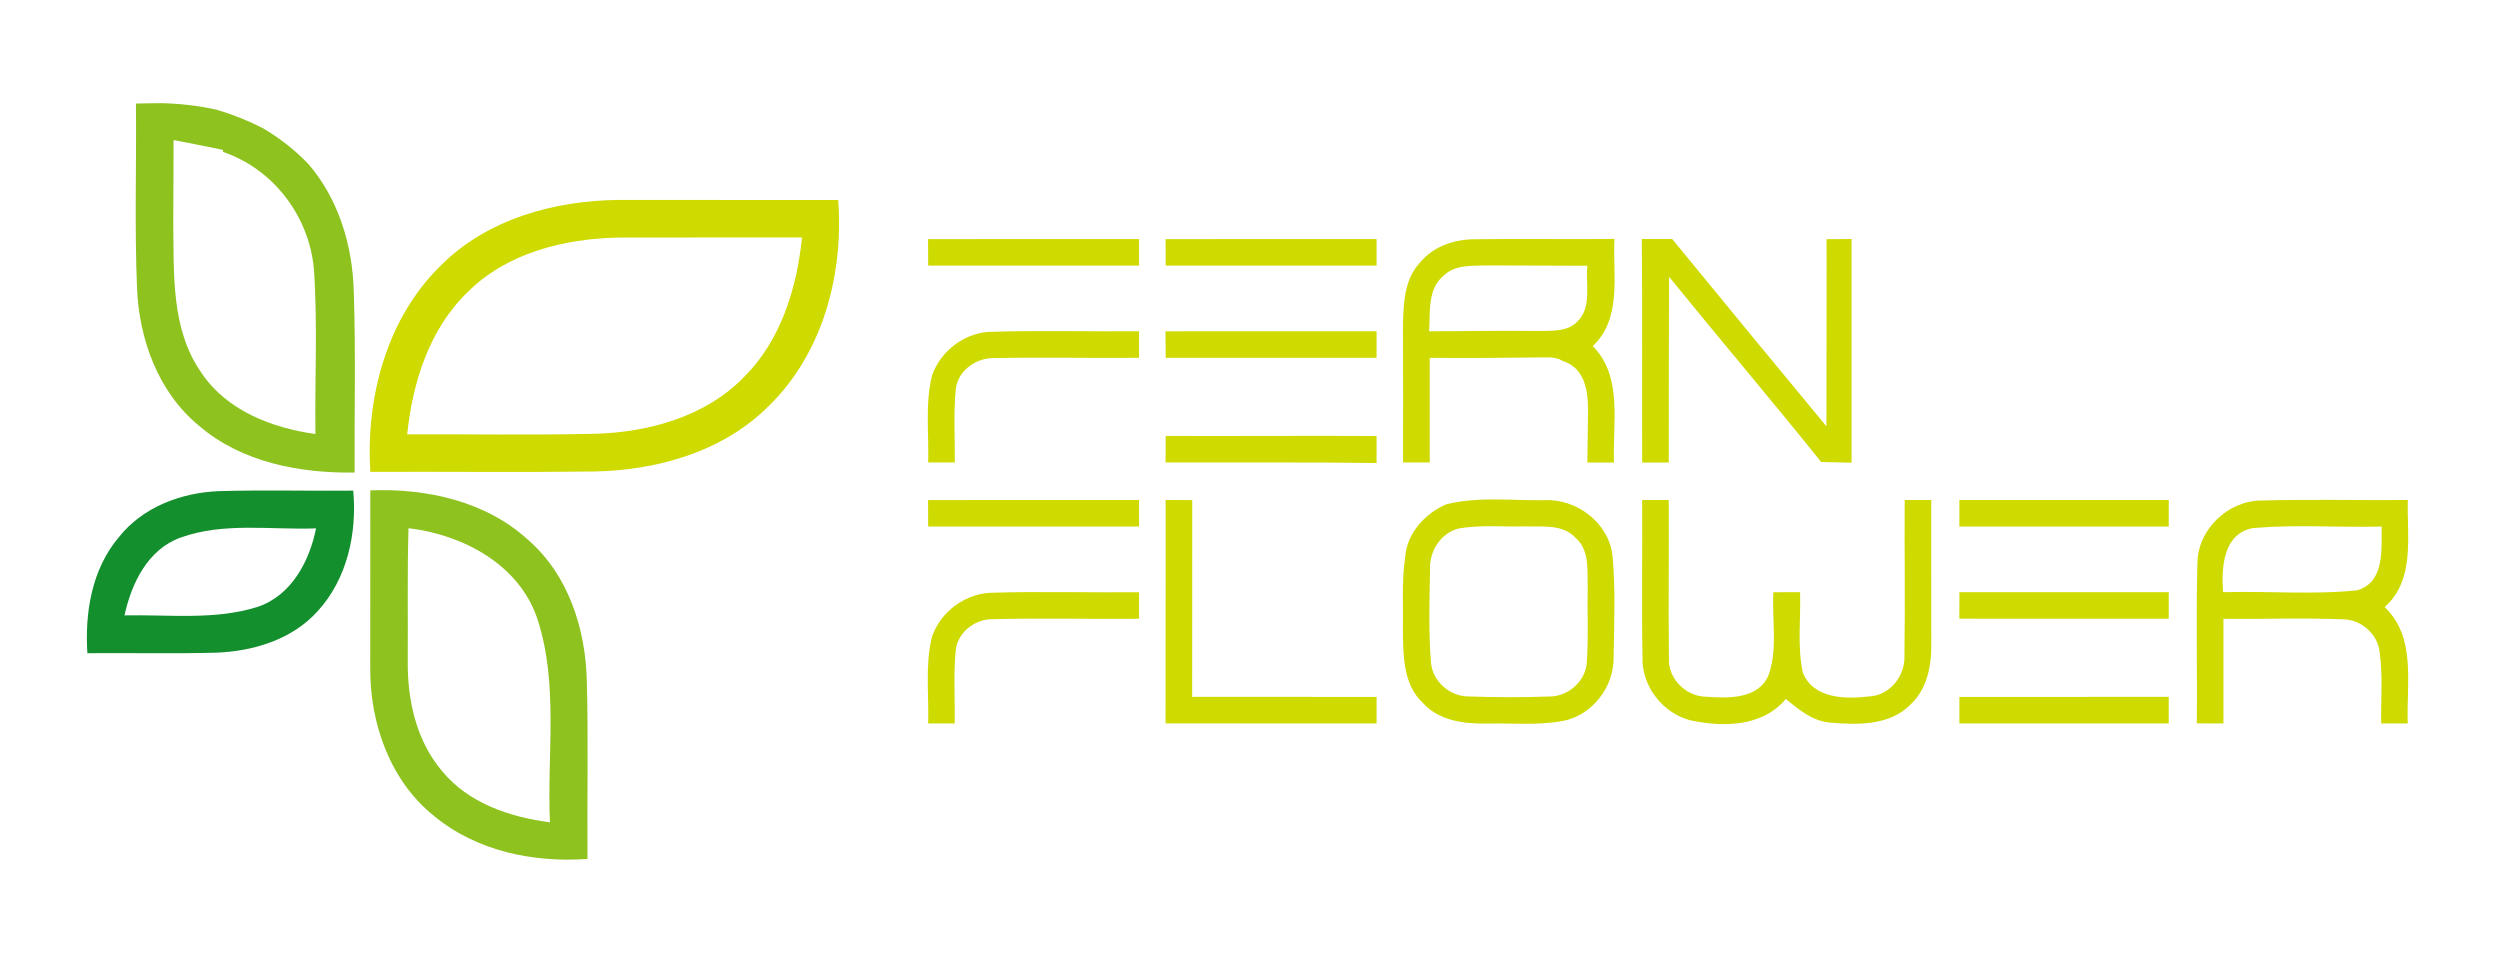
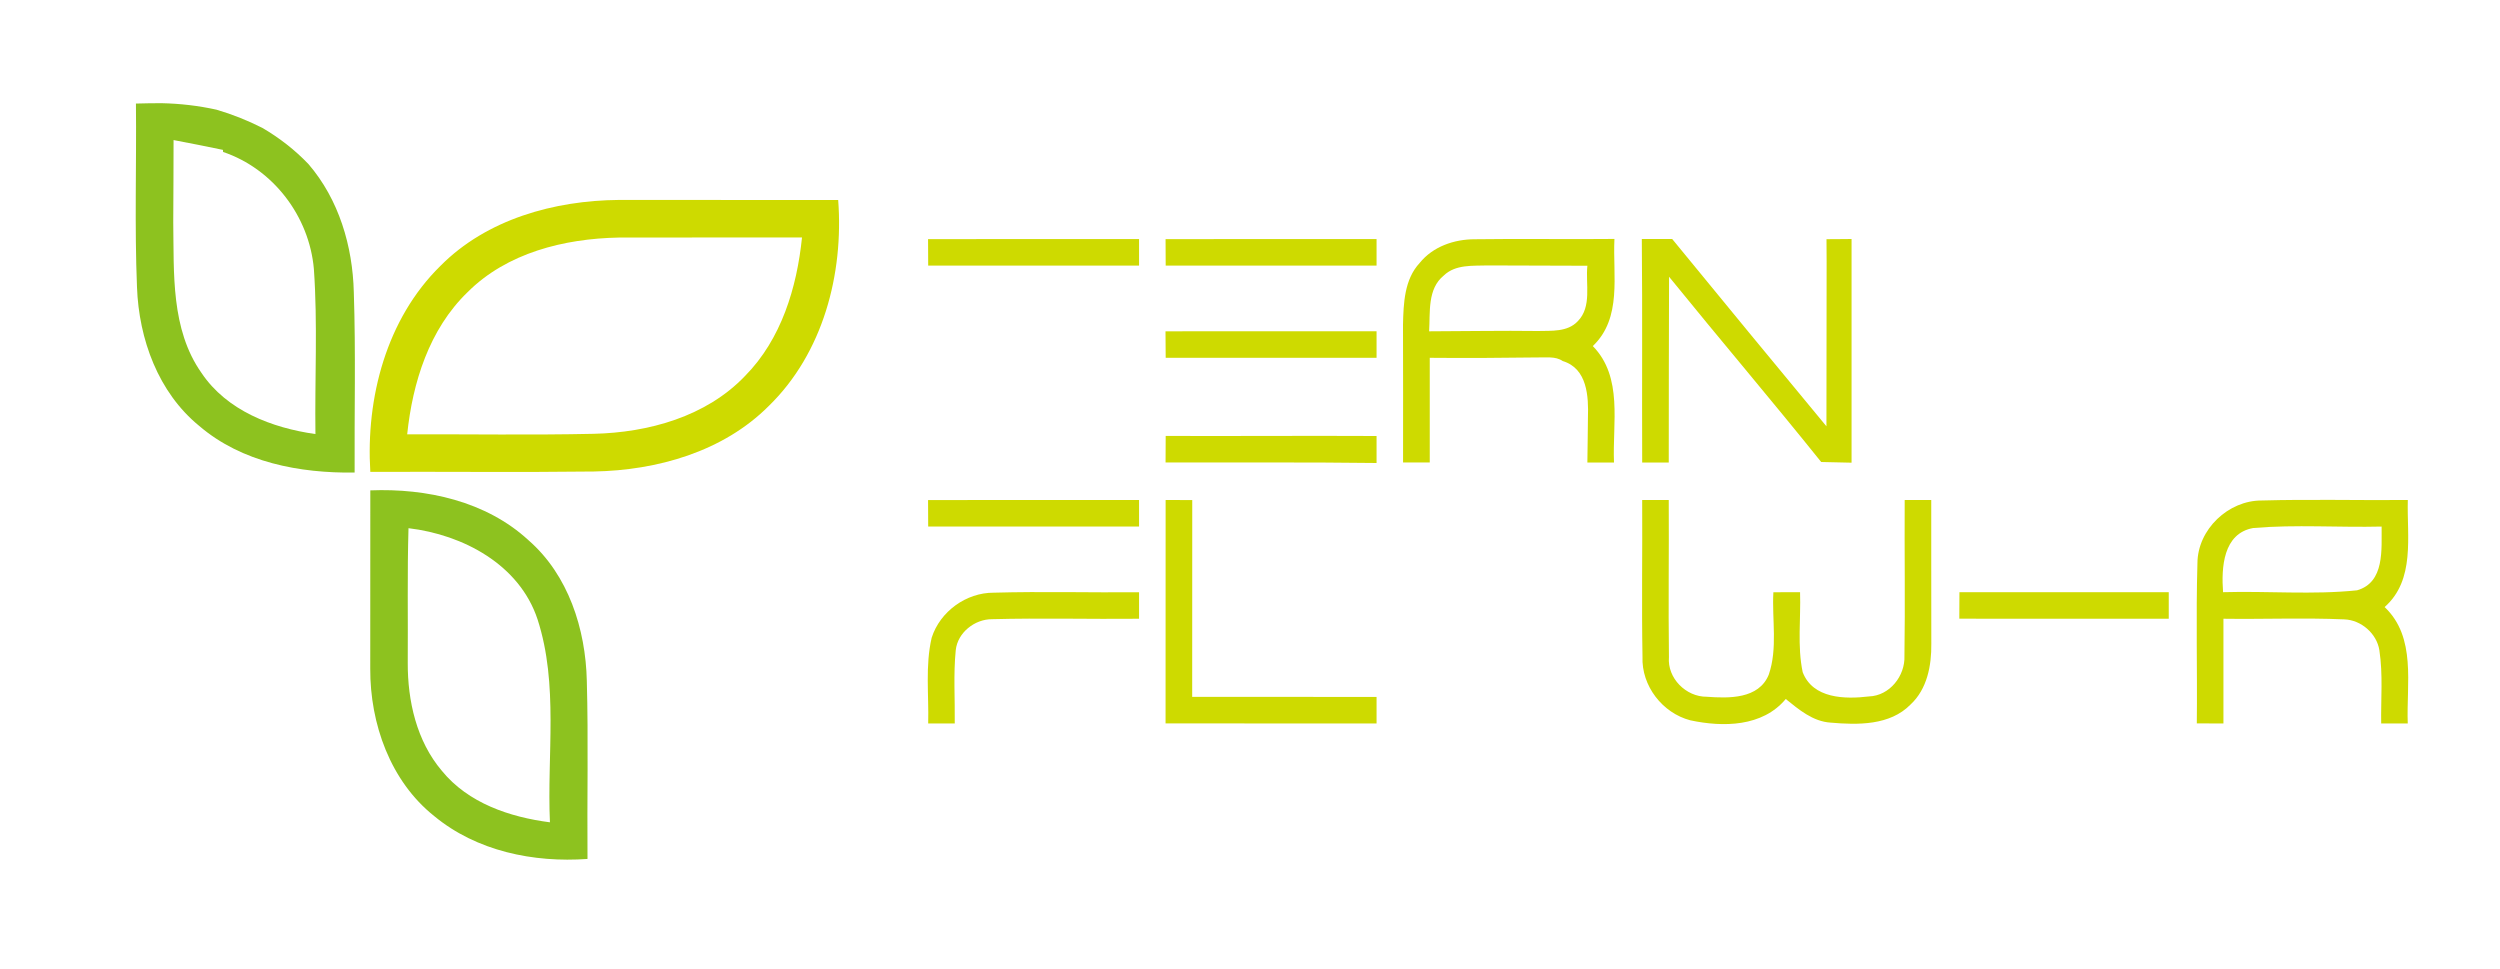
<svg xmlns="http://www.w3.org/2000/svg" width="400pt" height="155pt" viewBox="0 0 400 155" version="1.1">
  <g id="#ffffffff">
</g>
  <g id="#f0f0f0ff">
</g>
  <g id="#8dc21fff">
    <path fill="#8dc21f" opacity="1.00" d=" M 21.75 16.57 C 23.11 16.54 24.47 16.50 25.84 16.51 C 28.80 16.57 31.75 16.91 34.64 17.55 C 37.17 18.29 39.62 19.27 41.97 20.46 C 44.68 22.04 47.18 23.98 49.35 26.25 C 54.23 31.92 56.43 39.39 56.61 46.77 C 56.93 56.38 56.69 66.00 56.74 75.61 C 47.98 75.73 38.71 74.00 31.88 68.15 C 25.31 62.79 22.22 54.25 21.92 45.96 C 21.52 36.17 21.85 26.37 21.75 16.57 M 27.77 22.41 C 27.75 26.80 27.76 31.18 27.72 35.57 C 27.85 43.71 27.31 52.67 32.24 59.67 C 36.29 65.71 43.53 68.47 50.47 69.45 C 50.35 60.65 50.84 51.81 50.22 43.03 C 49.48 34.62 43.73 27.03 35.69 24.31 L 35.67 23.98 C 33.04 23.44 30.41 22.90 27.77 22.41 Z" />
    <path fill="#8dc21f" opacity="1.00" d=" M 59.25 78.46 C 68.23 78.10 77.78 80.19 84.55 86.43 C 90.95 92.00 93.70 100.65 93.89 108.93 C 94.15 118.42 93.92 127.93 94.00 137.43 C 85.37 138.05 76.26 136.19 69.47 130.57 C 62.45 124.98 59.20 115.78 59.24 107.00 C 59.24 97.49 59.25 87.97 59.25 78.46 M 65.24 106.02 C 65.21 112.14 66.65 118.56 70.69 123.32 C 74.91 128.51 81.57 130.74 87.99 131.57 C 87.50 120.78 89.40 109.56 86.01 99.10 C 83.10 90.31 74.08 85.55 65.36 84.51 C 65.15 91.68 65.29 98.85 65.24 106.02 Z" />
  </g>
  <g id="#ceda00ff">
    <path fill="#ceda00" opacity="1.00" d=" M 70.47 42.54 C 77.88 35.06 88.70 32.08 98.99 31.99 C 110.70 32.00 122.40 32.00 134.11 32.00 C 135.00 43.84 131.69 56.49 123.01 64.95 C 115.70 72.28 105.14 75.26 95.01 75.44 C 83.09 75.59 71.17 75.45 59.25 75.50 C 58.52 63.66 61.82 51.03 70.47 42.54 M 74.79 46.77 C 68.67 52.69 66.01 61.21 65.15 69.49 C 75.09 69.46 85.03 69.63 94.97 69.41 C 103.75 69.21 113.00 66.67 119.22 60.14 C 125.01 54.27 127.50 46.02 128.32 38.00 C 118.54 38.02 108.76 37.97 98.97 38.01 C 90.29 38.18 81.10 40.44 74.79 46.77 Z" />
    <path fill="#ceda00" opacity="1.00" d=" M 148.49 38.26 C 159.74 38.24 170.99 38.26 182.25 38.25 C 182.25 39.67 182.25 41.08 182.25 42.50 C 171.00 42.51 159.75 42.50 148.51 42.50 C 148.50 41.44 148.49 39.32 148.49 38.26 Z" />
    <path fill="#ceda00" opacity="1.00" d=" M 186.49 38.26 C 197.74 38.24 208.99 38.26 220.25 38.25 C 220.25 39.67 220.25 41.08 220.25 42.50 C 209.00 42.51 197.75 42.50 186.51 42.50 C 186.50 41.44 186.49 39.32 186.49 38.26 Z" />
    <path fill="#ceda00" opacity="1.00" d=" M 227.15 42.07 C 229.26 39.45 232.66 38.28 235.96 38.28 C 243.40 38.17 250.86 38.31 258.31 38.23 C 258.02 44.05 259.58 50.86 254.85 55.37 C 259.73 60.37 257.97 67.72 258.24 74.00 C 256.82 74.00 255.40 74.00 253.98 74.00 C 254.00 71.60 254.06 69.20 254.07 66.81 C 254.18 63.41 253.97 58.96 250.04 57.77 C 248.84 56.95 247.36 57.24 246.01 57.19 C 240.26 57.27 234.51 57.30 228.76 57.25 C 228.75 62.84 228.75 68.42 228.76 74.00 C 227.33 74.00 225.91 73.99 224.49 73.99 C 224.51 66.64 224.49 59.29 224.48 51.94 C 224.56 48.53 224.69 44.71 227.15 42.07 M 231.02 44.07 C 228.35 46.22 228.85 49.97 228.66 53.01 C 234.45 53.00 240.25 52.88 246.05 52.96 C 248.22 52.90 250.78 53.15 252.43 51.41 C 254.74 49.08 253.67 45.44 253.98 42.52 C 248.66 42.50 243.35 42.50 238.04 42.47 C 235.65 42.55 232.89 42.28 231.02 44.07 Z" />
    <path fill="#ceda00" opacity="1.00" d=" M 262.69 38.24 C 264.31 38.24 265.93 38.24 267.55 38.24 C 275.75 48.25 283.97 58.25 292.23 68.21 C 292.26 59.42 292.23 50.62 292.26 41.83 C 292.25 40.64 292.25 39.46 292.24 38.27 C 292.68 38.27 293.55 38.26 293.99 38.26 C 294.55 38.25 295.68 38.24 296.25 38.24 C 296.26 50.17 296.25 62.10 296.25 74.03 C 294.63 74.00 293.01 73.96 291.39 73.92 C 283.39 63.95 275.10 54.21 267.05 44.28 C 267.01 54.19 267.01 64.09 267.00 74.00 C 265.58 74.00 264.16 74.00 262.75 74.00 C 262.70 62.08 262.80 50.16 262.69 38.24 Z" />
-     <path fill="#ceda00" opacity="1.00" d=" M 149.12 60.08 C 150.53 56.03 154.59 53.02 158.94 53.08 C 166.70 52.85 174.48 53.07 182.25 53.00 C 182.25 54.42 182.25 55.83 182.25 57.25 C 174.52 57.31 166.79 57.15 159.07 57.29 C 156.26 57.22 153.37 59.20 152.95 62.08 C 152.52 66.03 152.81 70.02 152.77 73.99 C 151.34 74.00 149.93 74.00 148.51 74.00 C 148.64 69.37 148.00 64.63 149.12 60.08 Z" />
    <path fill="#ceda00" opacity="1.00" d=" M 186.48 53.01 C 197.74 52.99 209.00 53.00 220.25 53.00 C 220.25 54.42 220.25 55.83 220.25 57.25 C 209.00 57.25 197.76 57.25 186.51 57.25 C 186.50 55.84 186.49 54.42 186.48 53.01 Z" />
    <path fill="#ceda00" opacity="1.00" d=" M 186.49 73.99 C 186.49 72.58 186.50 71.17 186.51 69.75 C 197.75 69.79 209.00 69.70 220.25 69.76 C 220.25 71.20 220.25 72.64 220.25 74.08 C 208.99 73.93 197.74 74.03 186.49 73.99 Z" />
    <path fill="#ceda00" opacity="1.00" d=" M 148.49 80.01 C 159.74 79.99 171.00 80.00 182.25 80.00 C 182.25 81.42 182.25 82.83 182.25 84.25 C 171.00 84.25 159.75 84.25 148.51 84.25 C 148.50 82.84 148.49 81.42 148.49 80.01 Z" />
    <path fill="#ceda00" opacity="1.00" d=" M 186.50 80.00 C 187.92 80.00 189.34 80.00 190.76 80.01 C 190.75 90.50 190.75 101.00 190.75 111.50 C 200.59 111.51 210.42 111.49 220.25 111.51 C 220.25 112.92 220.25 114.34 220.25 115.75 C 209.00 115.75 197.74 115.76 186.49 115.74 C 186.50 103.83 186.49 91.91 186.50 80.00 Z" />
-     <path fill="#ceda00" opacity="1.00" d=" M 231.42 80.68 C 236.53 79.42 241.87 80.11 247.08 80.03 C 252.26 79.75 257.45 83.68 258.00 88.94 C 258.50 94.31 258.26 99.73 258.18 105.12 C 258.26 109.86 254.81 114.42 250.11 115.34 C 246.11 116.09 242.01 115.68 237.97 115.77 C 234.33 115.83 230.25 115.36 227.67 112.48 C 224.52 109.55 224.51 104.97 224.47 100.98 C 224.54 97.00 224.25 92.99 224.84 89.03 C 225.15 85.25 228.05 82.13 231.42 80.68 M 233.41 84.55 C 230.58 85.26 228.74 88.07 228.81 90.92 C 228.72 95.93 228.55 100.96 228.95 105.96 C 229.17 108.98 231.96 111.45 234.97 111.43 C 239.29 111.59 243.62 111.59 247.94 111.44 C 250.86 111.45 253.69 109.02 253.88 106.05 C 254.18 102.05 253.95 98.03 254.03 94.02 C 253.96 91.29 254.37 88.00 252.05 86.01 C 249.98 83.82 246.75 84.31 244.04 84.22 C 240.50 84.32 236.91 83.95 233.41 84.55 Z" />
    <path fill="#ceda00" opacity="1.00" d=" M 262.75 80.00 C 264.16 80.00 265.58 80.00 267.00 80.00 C 267.05 88.38 266.92 96.76 267.03 105.14 C 266.75 108.50 269.75 111.50 273.07 111.48 C 276.60 111.74 281.40 111.87 283.00 107.95 C 284.45 103.74 283.50 99.13 283.74 94.76 C 285.16 94.75 286.58 94.75 288.01 94.75 C 288.15 99.01 287.55 103.36 288.43 107.55 C 290.06 111.80 295.21 111.89 299.03 111.43 C 302.34 111.32 304.84 108.15 304.71 104.94 C 304.84 96.63 304.70 88.32 304.75 80.00 C 306.16 80.00 307.58 80.00 309.00 80.00 C 308.98 87.66 309.02 95.33 309.01 103.00 C 309.05 106.48 308.35 110.25 305.69 112.72 C 302.39 116.09 297.25 116.00 292.90 115.62 C 290.06 115.44 287.83 113.54 285.72 111.84 C 282.00 116.31 275.68 116.37 270.45 115.25 C 265.98 114.08 262.61 109.72 262.80 105.07 C 262.65 96.72 262.80 88.36 262.75 80.00 Z" />
-     <path fill="#ceda00" opacity="1.00" d=" M 313.50 84.25 C 313.50 82.83 313.50 81.42 313.50 80.00 C 324.67 80.00 335.83 80.00 347.00 80.00 C 347.00 81.42 346.99 82.83 347.00 84.25 C 335.83 84.25 324.67 84.25 313.50 84.25 Z" />
    <path fill="#ceda00" opacity="1.00" d=" M 351.59 90.10 C 351.62 84.70 356.54 80.05 361.88 80.08 C 369.67 79.86 377.46 80.07 385.25 80.00 C 385.09 85.83 386.47 92.77 381.54 97.13 C 386.66 101.98 385.00 109.46 385.24 115.75 C 383.82 115.75 382.41 115.75 380.99 115.76 C 380.93 111.85 381.29 107.91 380.70 104.04 C 380.28 101.36 377.78 99.19 375.08 99.10 C 368.65 98.82 362.20 99.09 355.75 99.00 C 355.75 104.59 355.75 110.17 355.75 115.76 C 354.33 115.75 352.91 115.75 351.49 115.74 C 351.58 107.19 351.34 98.64 351.59 90.10 M 360.53 84.48 C 355.68 85.34 355.40 90.83 355.69 94.75 C 362.83 94.54 370.03 95.19 377.13 94.45 C 381.59 93.17 381.02 87.87 381.06 84.25 C 374.22 84.42 367.34 83.90 360.53 84.48 Z" />
    <path fill="#ceda00" opacity="1.00" d=" M 149.07 102.03 C 150.41 97.84 154.59 94.81 159.00 94.83 C 166.74 94.61 174.50 94.83 182.25 94.76 C 182.25 96.17 182.25 97.58 182.25 99.00 C 174.42 99.08 166.58 98.86 158.75 99.07 C 155.97 99.05 153.22 101.20 152.92 104.02 C 152.53 107.91 152.81 111.84 152.76 115.75 C 151.34 115.75 149.93 115.75 148.51 115.76 C 148.63 111.19 148.02 106.52 149.07 102.03 Z" />
    <path fill="#ceda00" opacity="1.00" d=" M 313.49 98.99 C 313.49 97.58 313.50 96.16 313.51 94.75 C 324.67 94.75 335.83 94.75 347.00 94.75 C 346.99 96.17 347.00 97.58 347.00 99.00 C 335.83 99.00 324.66 99.01 313.49 98.99 Z" />
-     <path fill="#ceda00" opacity="1.00" d=" M 313.50 111.51 C 324.66 111.50 335.83 111.50 347.00 111.50 C 347.00 112.92 346.99 114.34 346.99 115.76 C 335.83 115.75 324.67 115.75 313.50 115.75 C 313.50 114.34 313.49 112.92 313.50 111.51 Z" />
  </g>
  <g id="#138f2eff">
-     <path fill="#138f2e" opacity="1.00" d=" M 18.99 85.98 C 22.80 81.13 29.01 78.81 35.04 78.58 C 42.20 78.37 49.36 78.57 56.52 78.50 C 57.14 85.32 55.55 92.63 50.83 97.78 C 46.74 102.35 40.46 104.23 34.50 104.43 C 27.66 104.61 20.82 104.45 13.98 104.51 C 13.56 98.01 14.68 91.09 18.99 85.98 M 28.87 86.02 C 23.63 87.92 21.03 93.35 19.92 98.46 C 27.00 98.31 34.32 99.26 41.19 97.11 C 46.62 95.30 49.50 89.83 50.57 84.54 C 43.36 84.81 35.81 83.51 28.87 86.02 Z" />
-   </g>
+     </g>
</svg>